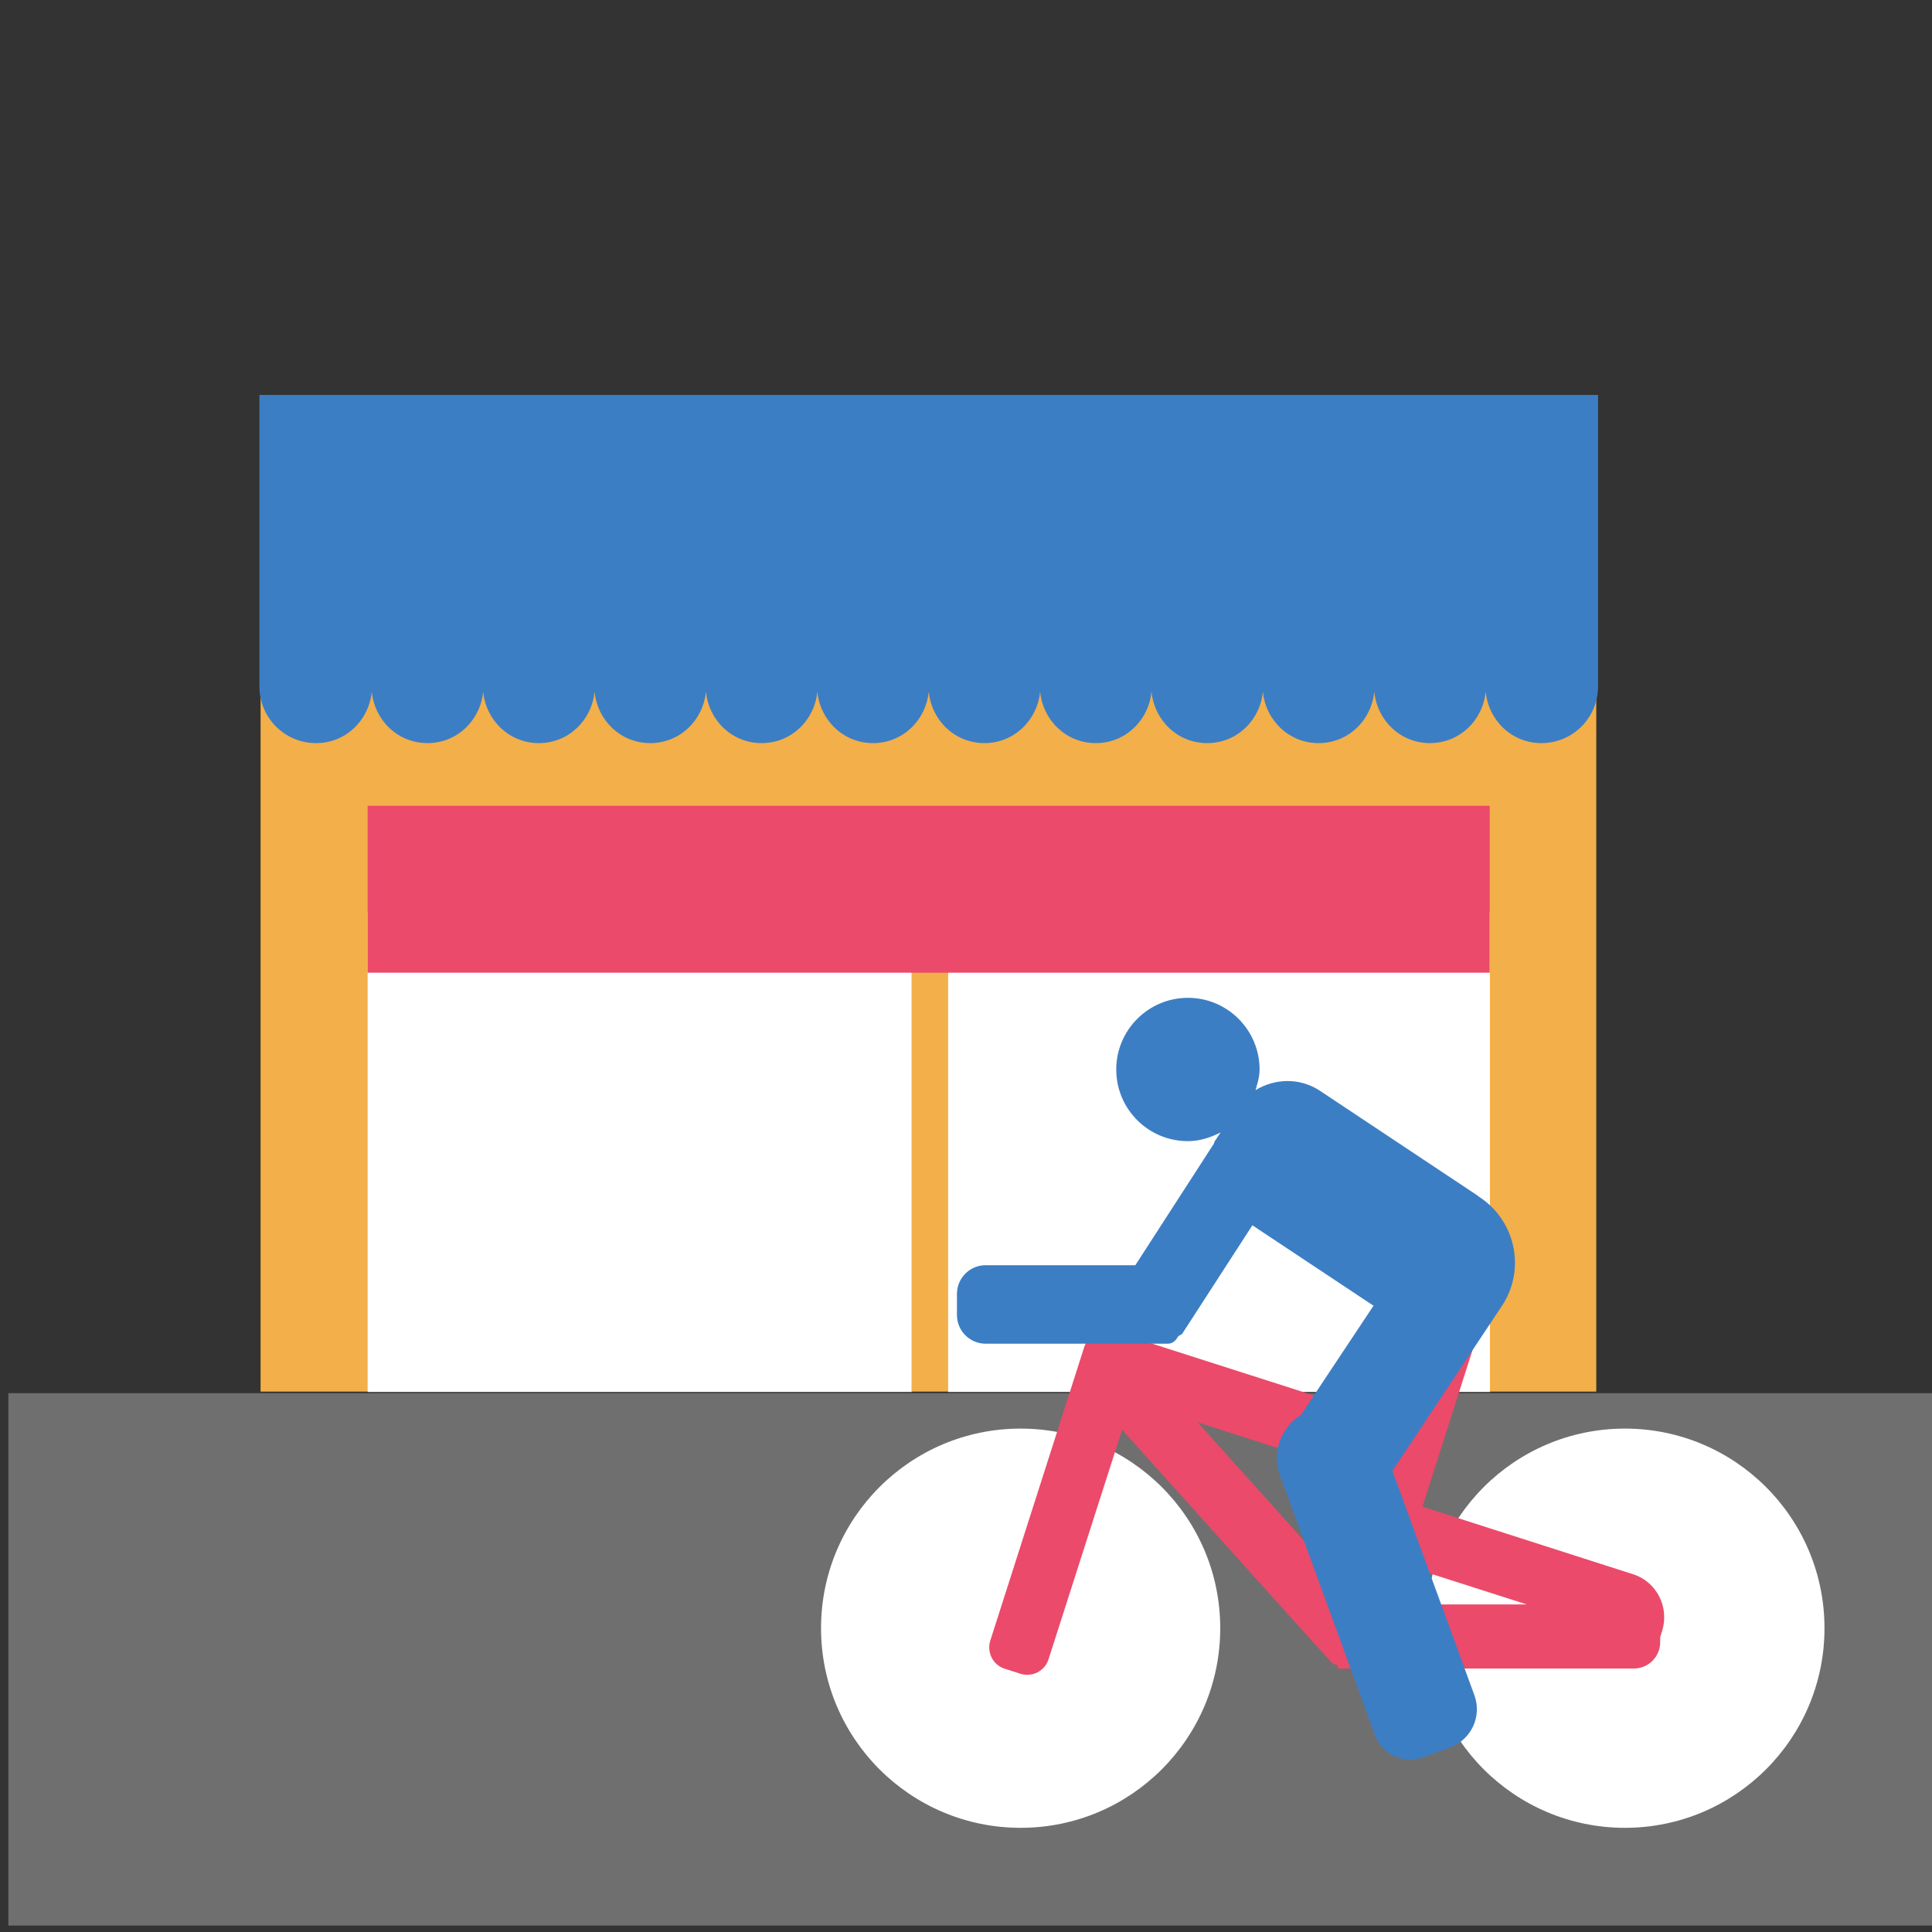
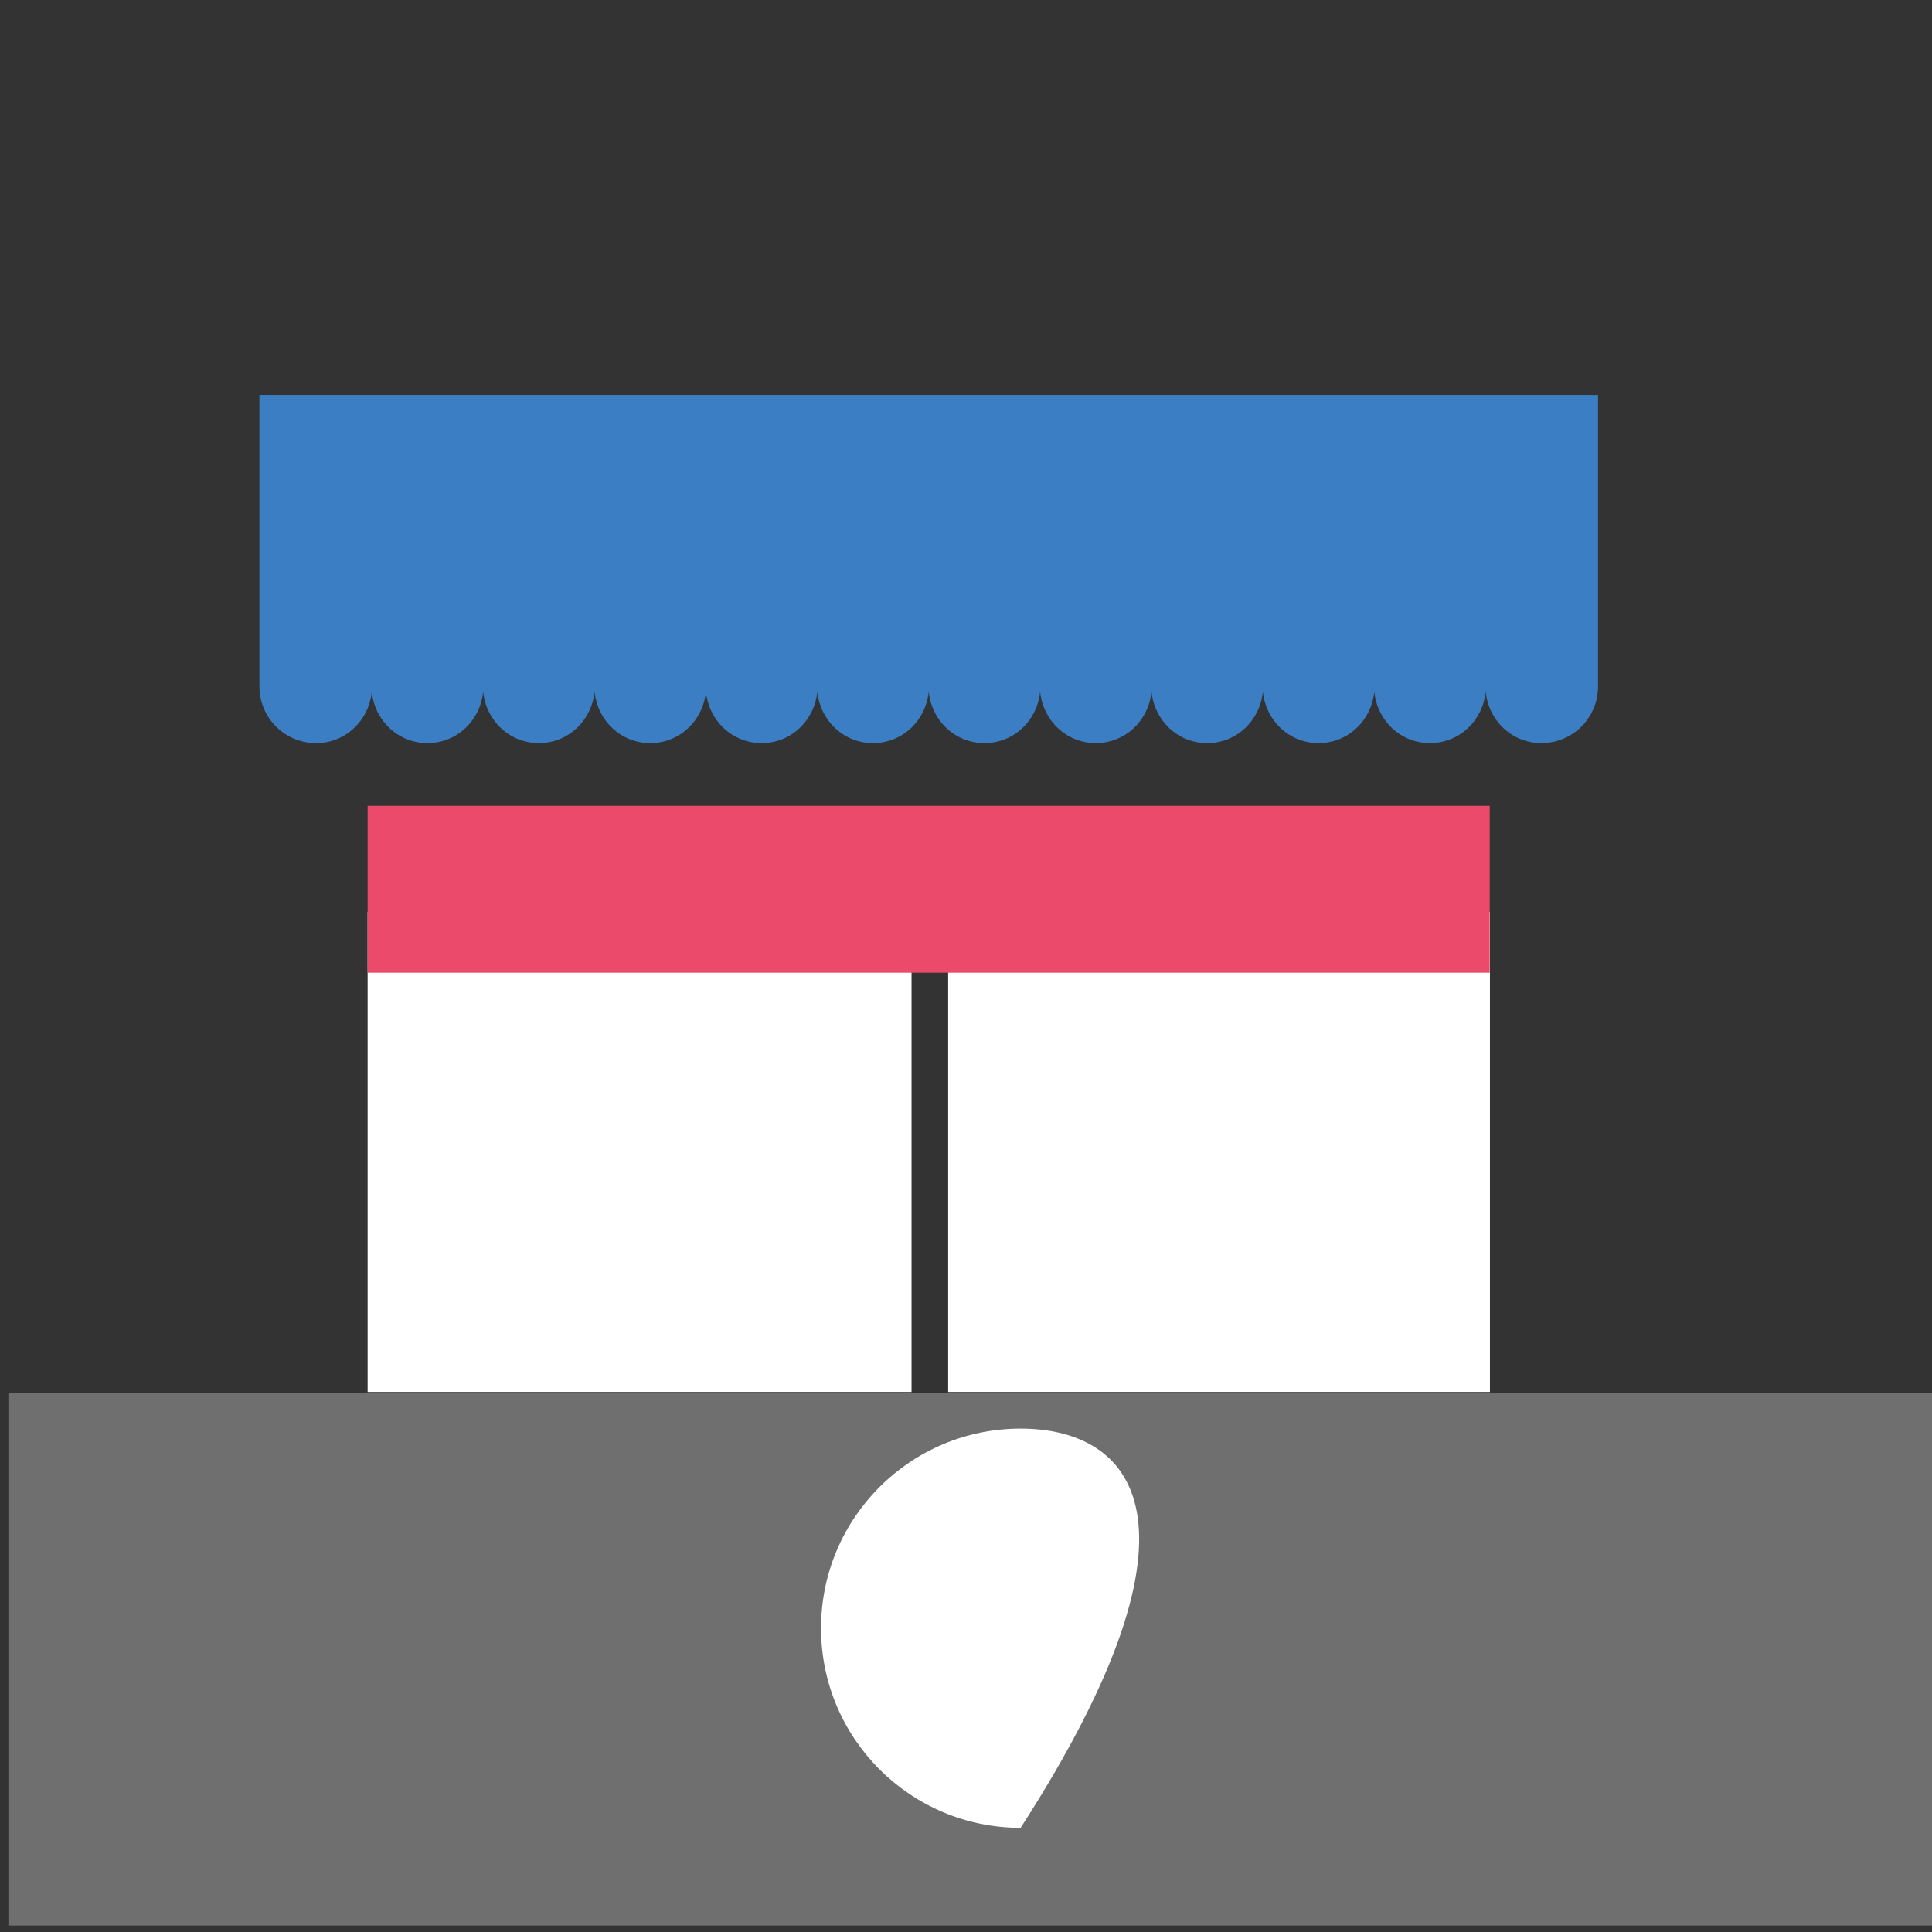
<svg xmlns="http://www.w3.org/2000/svg" width="91" height="91" viewBox="0 0 91 91" fill="none">
  <rect x="0" y="0" width="91" height="91" fill="#333333" stroke="none" />
  <path d="M91 65.62H0.395V90.697H91V65.62Z" fill="#706F6F" />
-   <path d="M75.187 25.737H12.273V65.546H75.187V25.737Z" fill="#F3AF49" />
  <path d="M42.935 42.954H17.316V65.564H42.935V42.954Z" fill="white" />
  <path d="M70.178 42.954H44.66V65.564H70.178V42.954Z" fill="white" />
  <path d="M70.014 18.602H69.913H64.768H64.667H59.53H59.429H54.284H54.183H49.037H48.936H43.79H43.69H38.544H38.443H33.297H33.205H28.06H27.959H22.813H22.712H17.566H17.465H12.219V31.911V32.333C12.219 33.809 13.411 35.002 14.888 35.002C16.282 35.002 17.383 33.929 17.511 32.571C17.64 33.929 18.74 35.002 20.135 35.002C21.529 35.002 22.63 33.929 22.758 32.571C22.886 33.929 23.987 35.002 25.381 35.002C26.775 35.002 27.876 33.929 28.005 32.571C28.133 33.929 29.234 35.002 30.628 35.002C32.022 35.002 33.123 33.929 33.251 32.571C33.38 33.929 34.48 35.002 35.874 35.002C37.269 35.002 38.369 33.929 38.498 32.571C38.626 33.929 39.727 35.002 41.121 35.002C42.515 35.002 43.616 33.929 43.745 32.571C43.873 33.929 44.974 35.002 46.368 35.002C47.762 35.002 48.863 33.929 48.991 32.571C49.12 33.929 50.22 35.002 51.614 35.002C53.009 35.002 54.109 33.929 54.238 32.571C54.366 33.929 55.467 35.002 56.861 35.002C58.255 35.002 59.356 33.929 59.484 32.571C59.613 33.929 60.714 35.002 62.108 35.002C63.502 35.002 64.603 33.929 64.731 32.571C64.859 33.929 65.96 35.002 67.354 35.002C68.749 35.002 69.849 33.929 69.978 32.571C70.106 33.929 71.207 35.002 72.601 35.002C74.078 35.002 75.27 33.809 75.27 32.333V31.911V18.602H70.014Z" fill="#3C7EC4" />
  <path d="M70.168 37.956H17.316V45.816H70.168V37.956Z" fill="#EB4A6A" />
-   <path d="M76.535 86.093C81.727 86.093 85.936 81.883 85.936 76.691C85.936 71.498 81.727 67.289 76.535 67.289C71.342 67.289 67.133 71.498 67.133 76.691C67.133 81.883 71.342 86.093 76.535 86.093Z" fill="white" />
-   <path d="M48.074 86.093C53.266 86.093 57.475 81.883 57.475 76.691C57.475 71.498 53.266 67.289 48.074 67.289C42.881 67.289 38.672 71.498 38.672 76.691C38.672 81.883 42.881 86.093 48.074 86.093Z" fill="white" />
-   <path d="M76.921 74.15L66.997 70.967L69.437 63.344L66.694 62.464L65.3 66.821L52.523 62.73L52.495 62.822L52.385 62.785C51.835 62.611 51.238 62.913 51.064 63.464L46.643 77.277C46.469 77.828 46.771 78.424 47.322 78.598L48.065 78.837C48.615 79.011 49.211 78.708 49.386 78.158L52.853 67.344L61.915 77.424H61.924L62.713 78.296C62.796 78.387 62.906 78.415 63.007 78.433V78.589H76.958C77.637 78.589 78.196 78.039 78.196 77.36V77.112L78.297 76.791C78.627 75.681 78.022 74.498 76.921 74.15ZM71.913 75.571H65.529L66.125 73.719L71.913 75.571ZM56.412 66.995L64.419 69.563L64.254 70.086L63.108 69.719L62.227 72.462L63.374 72.829L62.924 74.241L56.412 66.995Z" fill="#EB4A6A" />
-   <path d="M69.712 56.401L69.629 56.346C69.611 56.337 69.611 56.319 69.592 56.31L62.181 51.384C61.236 50.751 60.053 50.788 59.136 51.347C59.227 51.035 59.328 50.724 59.328 50.375C59.328 48.513 57.815 46.999 55.953 46.999C54.091 46.999 52.577 48.513 52.577 50.375C52.577 52.246 54.091 53.75 55.953 53.75C56.512 53.75 57.026 53.576 57.494 53.338L57.219 53.75C57.191 53.796 57.191 53.842 57.163 53.888L53.476 59.593H46.423C45.68 59.593 45.074 60.199 45.074 60.942V61.941C45.074 62.684 45.68 63.29 46.423 63.29H55.008C55.237 63.29 55.393 63.134 55.494 62.941C55.558 62.886 55.65 62.877 55.696 62.804L58.989 57.713L64.694 61.501L61.282 66.638C60.346 67.234 59.888 68.38 60.282 69.463L64.758 81.717C65.088 82.635 66.107 83.102 67.024 82.772L68.308 82.304C69.299 81.937 69.812 80.846 69.445 79.846L65.584 69.279L70.748 61.501C71.867 59.813 71.399 57.529 69.712 56.401Z" fill="#3C7EC4" />
+   <path d="M48.074 86.093C57.475 71.498 53.266 67.289 48.074 67.289C42.881 67.289 38.672 71.498 38.672 76.691C38.672 81.883 42.881 86.093 48.074 86.093Z" fill="white" />
</svg>